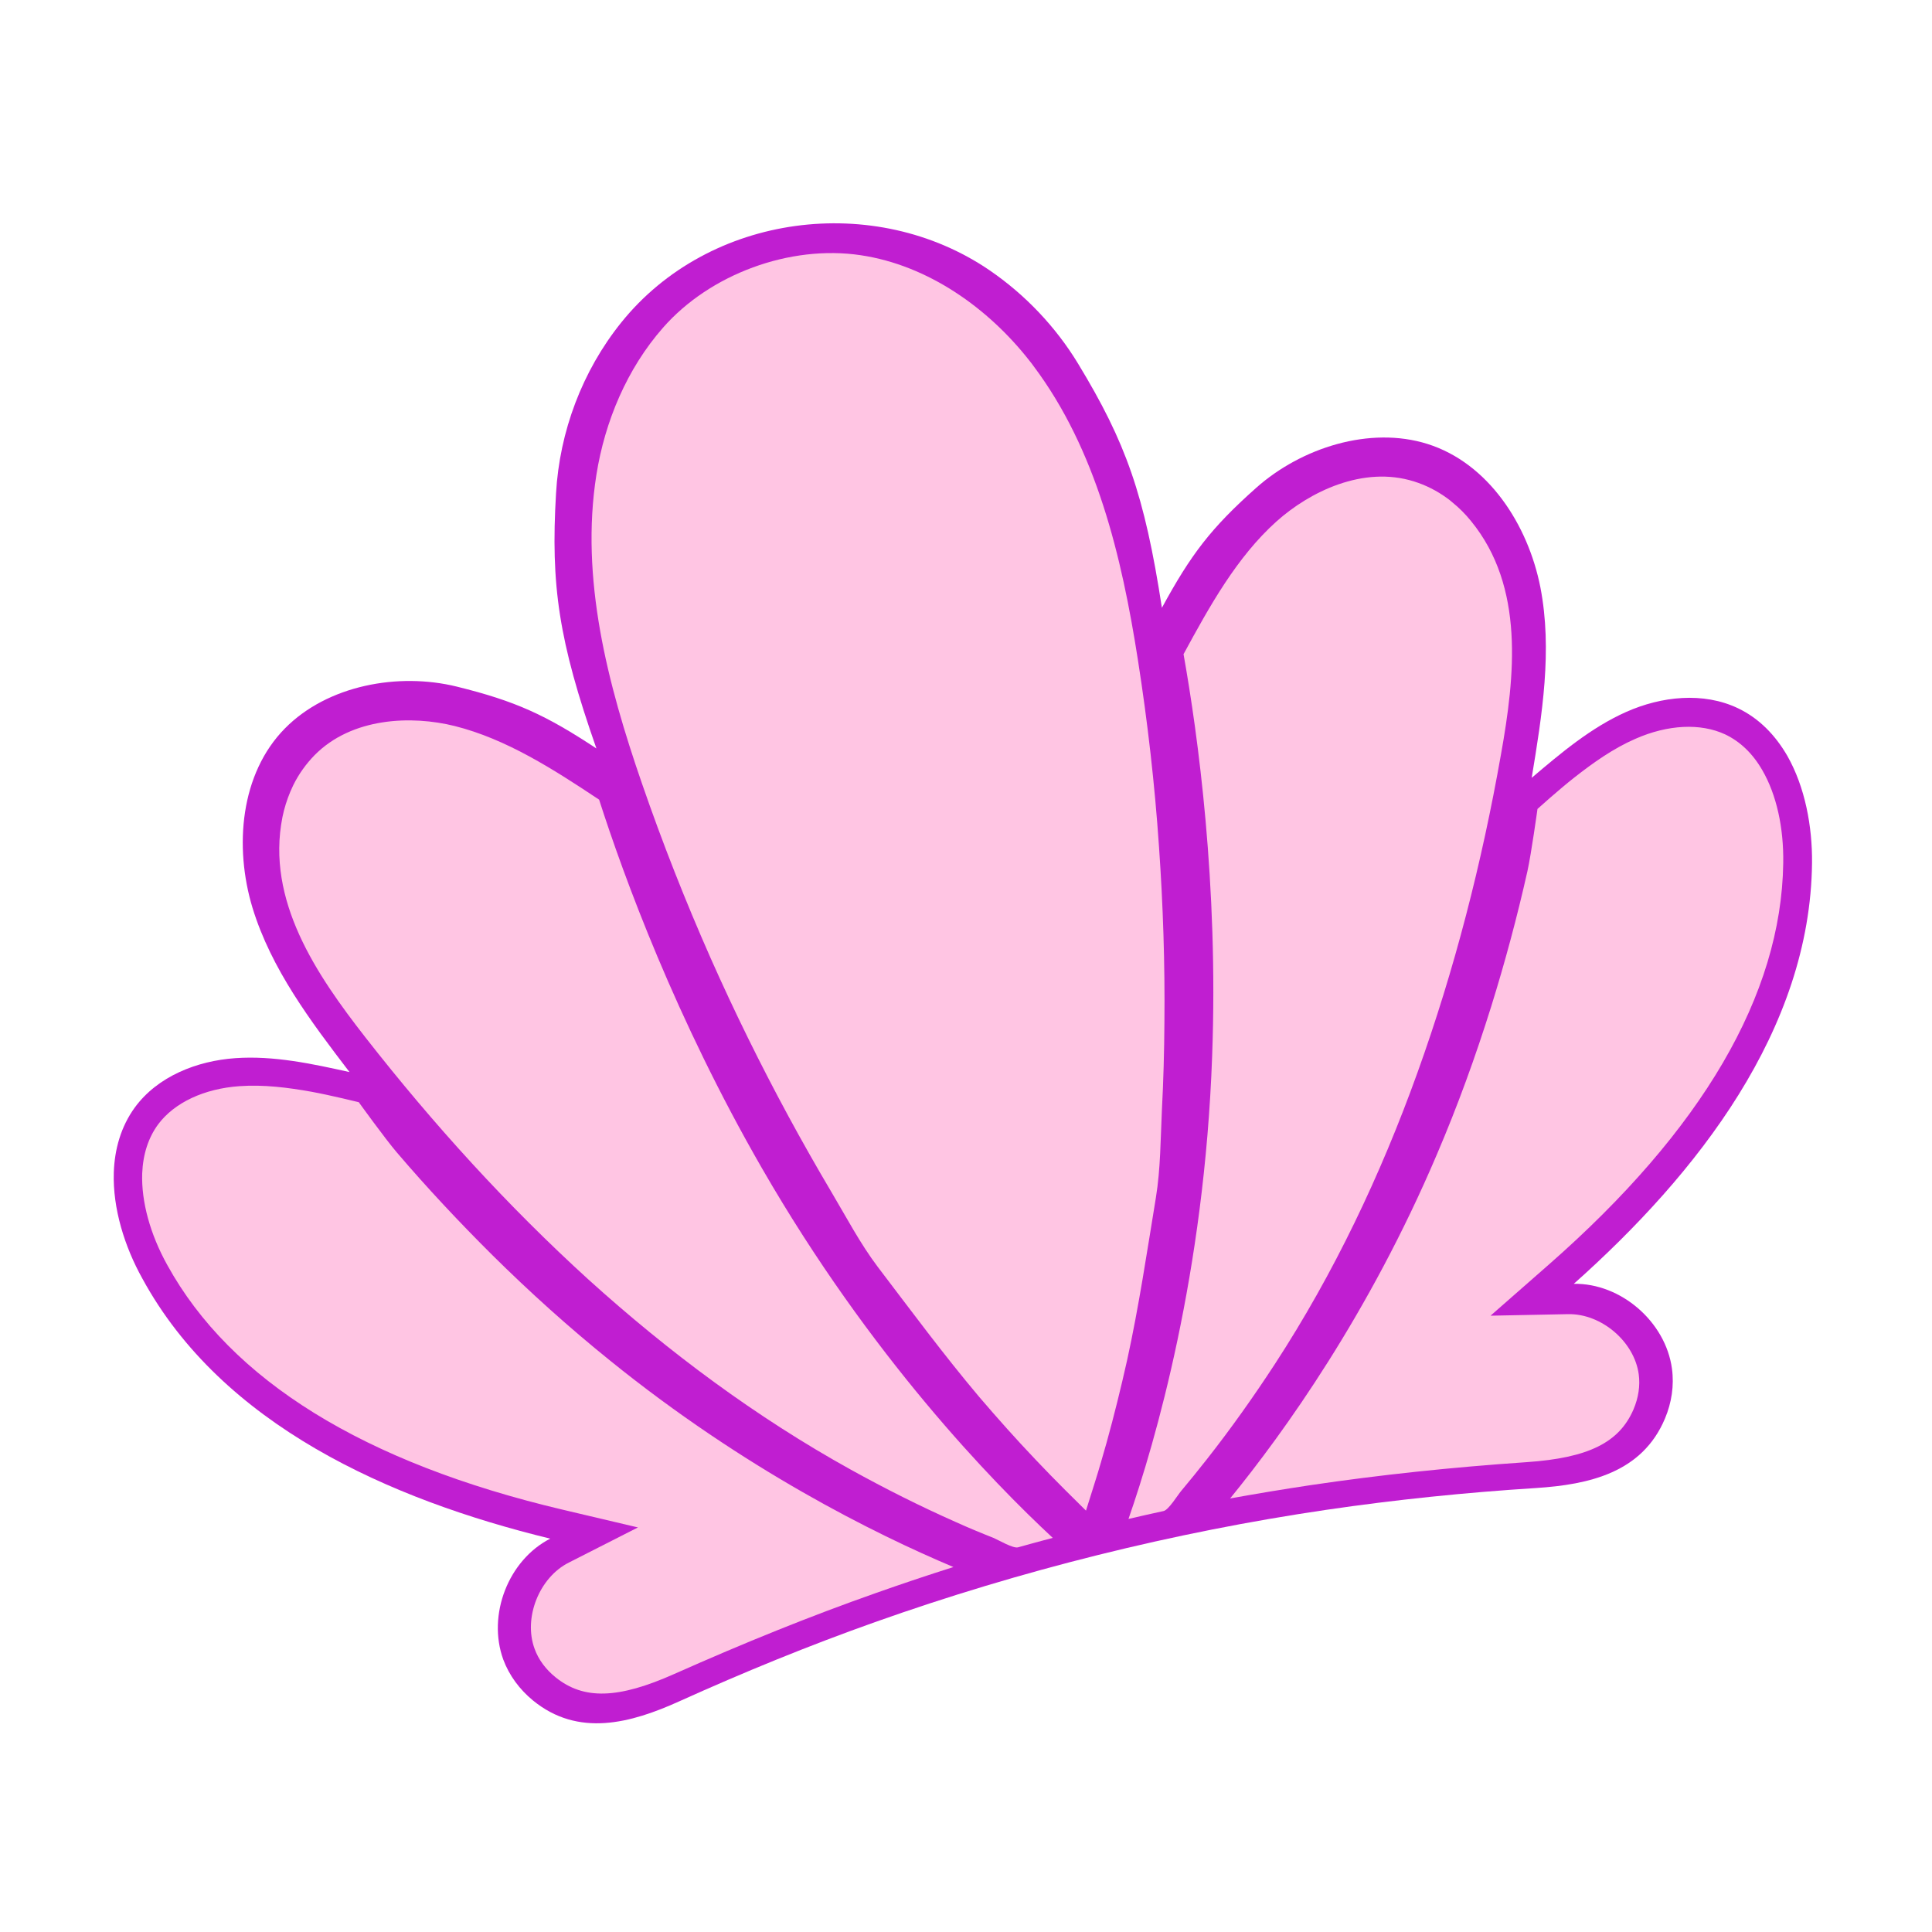
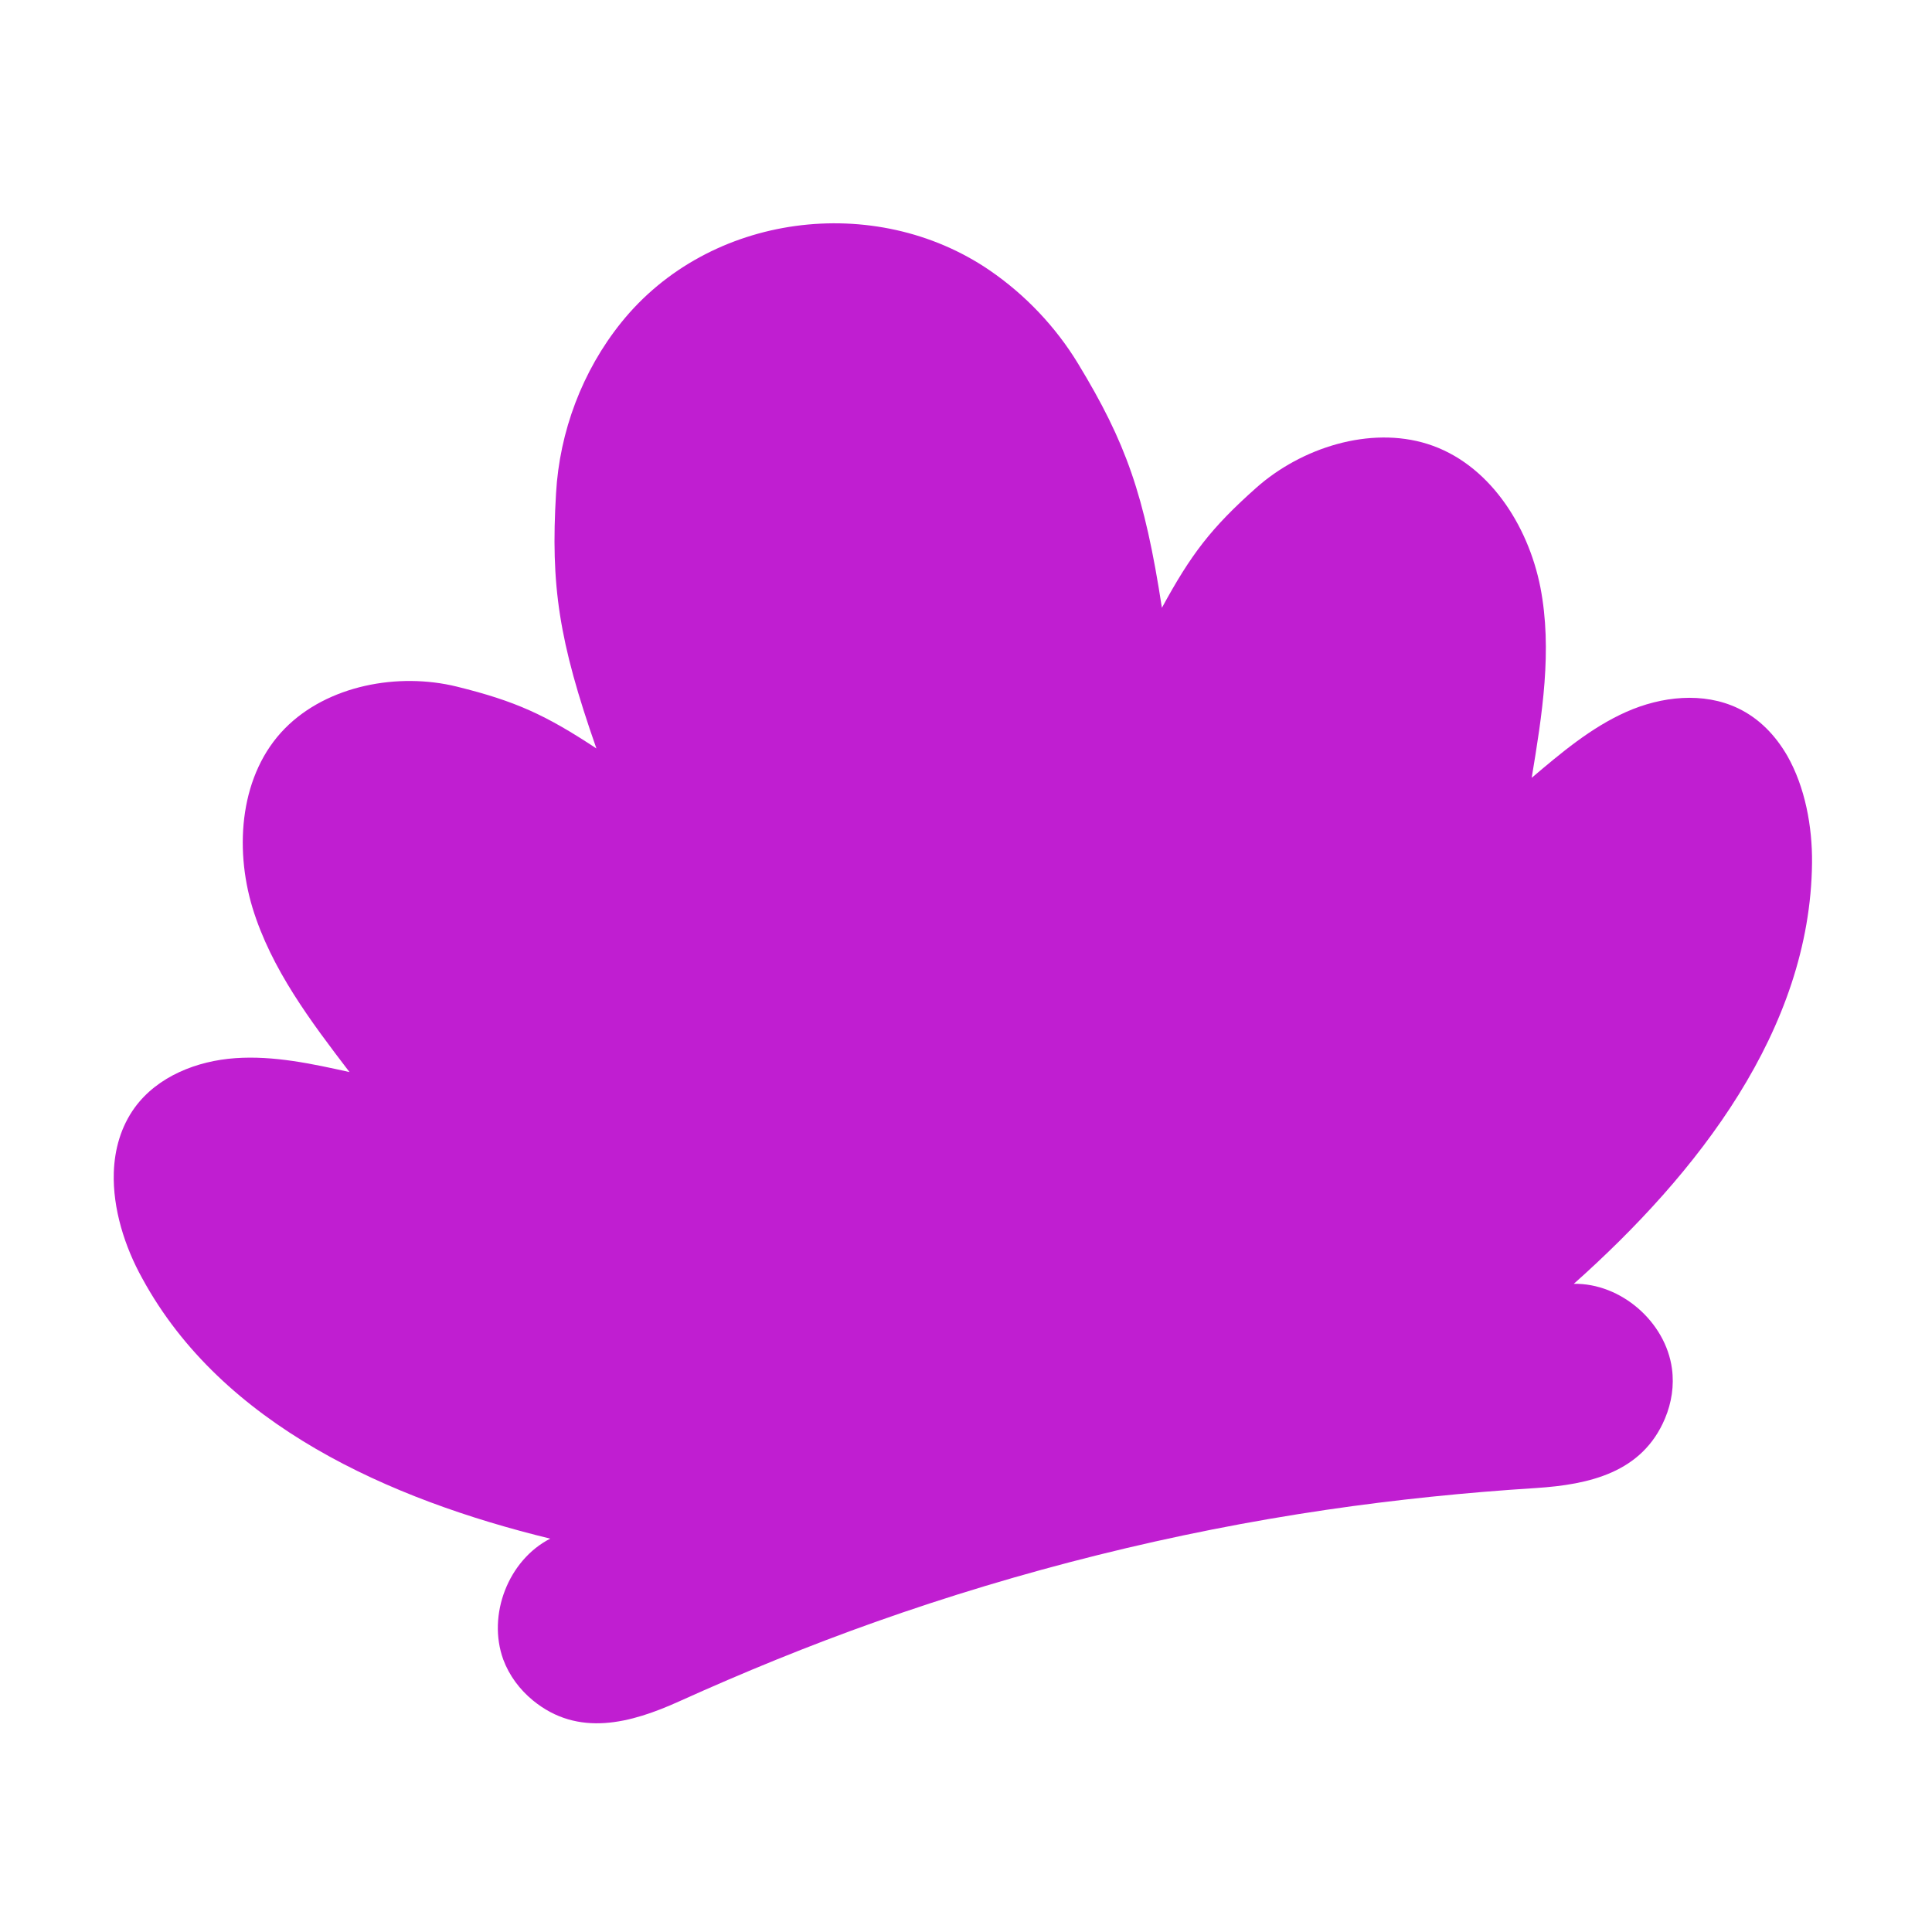
<svg xmlns="http://www.w3.org/2000/svg" version="1.1" id="Layer_1" x="0px" y="0px" width="1000px" height="1000px" viewBox="0 0 1000 1000" style="enable-background:new 0 0 1000 1000;" xml:space="preserve">
  <style type="text/css">
	.st0{fill:#C01ED1;}
	.st1{fill:#FFC5E3;}
</style>
  <g>
    <path class="st0" d="M73.7,661.8c41.3,75.8,127.8,114.3,211.1,134.6c-21.7,11.1-32.7,39.5-24.3,62.6c3.1,8.3,8.5,15.5,15.3,21.1   c23.5,19.3,50.8,11.8,75.8,0.5c33.2-15,66.9-28.8,101.3-41c75.5-26.8,154.6-46.5,233.5-58.1c36.1-5.3,72.3-9,108.7-11.3   c27.4-1.8,54.9-7.9,66.7-36c3.4-8.1,4.8-17,3.6-25.8c-3.3-24.3-26.5-44.3-50.8-43.9c64-57,122.4-131.5,123.3-217.8   c0.2-18.9-3.6-39.3-12.8-55.5c-6.1-10.5-14.4-19.3-25.5-24.6c-18-8.6-39.7-6.2-57.9,1.9c-18.2,8.1-33.7,21.2-48.9,34.1   c5.4-32.6,10.8-66.1,4.5-98.6c-6.4-32.5-27-64.3-58.4-74.2c-29.8-9.4-65.3,1.9-88.7,22.7c-23.4,20.8-33.8,34.5-48.8,62.1   c-9-58.6-18.7-85.7-43.4-126.4c-11.6-19.1-27.4-35.7-45.8-48.3c-59.3-40.5-145.1-29.7-190.7,27.1c-20.1,25-31.9,56.4-33.7,88.4   c-2.8,47.5,1.3,76.1,20.9,132c-26.2-17.3-41.8-24.5-72.2-32s-67-0.7-89,21.6c-23.1,23.4-26.4,61.2-16.8,92.9   c9.7,31.7,30.1,58.7,50.2,85c-19.4-4.3-39.2-8.6-59.1-7.2s-40.2,9.4-52,25.5c-7.2,9.9-10.5,21.6-10.9,33.7   C58.3,625.5,64.5,645.3,73.7,661.8z" />
-     <path class="st1" d="M304.6,662.3c-42.1-38.3-80.4-80.5-115.5-125.4c-25.2-32.3-51.5-70.8-42.9-114c0.9-4.5,2.3-8.9,4.1-13.2   c0.5-1.1,1-2.2,1.5-3.3c2.8-5.7,6.6-11,11-15.5c19.3-19.6,50.2-20.7,72.6-15.1c26.7,6.7,51.1,22.4,74.7,38.1   c12.9,40.2,39.8,113.6,84.3,190.8c56.1,97.4,119.5,162.5,150.5,191.3c-6,1.6-12,3.2-18,4.9c-2.5,0.7-10.3-3.9-12.7-4.9   c-6.6-2.6-13.1-5.3-19.5-8.2c-18.5-8.2-36.6-17.3-54.3-27.1C391.3,733.5,346.2,699.9,304.6,662.3z M506.8,723   c9.5,11.1,19.2,22,29.3,32.6c5,5.3,10.1,10.5,15.3,15.7c0.9,0.9,10.7,10.6,10.7,10.6s4.1-13.1,4.5-14.3c2.2-6.9,4.2-14,6.2-21   c3.9-14.1,7.4-28.3,10.6-42.6c6.1-27.8,10.3-56.2,14.9-84.2c2.4-14.7,2.4-30.4,3.1-45.3c0.8-15.1,1.2-30.3,1.3-45.4   c0.3-30.3-0.7-60.6-2.8-90.8c-2.2-32.3-5.9-64.6-10.9-96.6c-8.4-53.8-21.5-108.9-54.1-152.3c-0.6-0.8-1.2-1.7-1.9-2.5   c-21.4-27.4-52.6-49.6-87.5-54.8c-36.6-5.5-78.1,9.8-102.4,37.6c-18.6,21.2-30,48.4-34.4,76c-8.5,53.7,5.8,108.4,23.6,159.9   c10.6,30.7,22.5,60.9,35.6,90.5c12.3,27.7,25.7,54.9,40.1,81.5c7.2,13.3,14.7,26.5,22.4,39.5c7.6,12.8,14.9,26.7,23.9,38.6   C471.5,678.3,488.5,701.3,506.8,723z M86.6,654.8c32.9,59.7,101.7,102.3,204.6,126.6l39,9.2l-35.8,18.2   c-15.3,7.7-23.6,28.6-17.7,44.6c2,5.6,5.8,10.7,10.9,14.8c14.5,11.7,32.4,11.2,61.5-1.8c36.2-16.1,70.3-29.9,104.4-41.9   c13.3-4.7,26.7-9.2,40-13.4c-40.6-17.1-108.2-50.6-177.9-107c-21.2-17.1-41.4-35.3-60.7-54.4c-17.2-17.1-33.8-34.8-49.5-53.2   c-6-7-19.7-26-19.7-26s-14.6-3.6-24.4-5.4c-12.3-2.2-24.9-3.8-37.4-2.9c-18.3,1.3-33.6,8.5-42,19.7c-5.1,6.9-7.9,15.5-8.3,25.5   C73.1,621.9,77.7,638.8,86.6,654.8z M627.4,546.7c-4,112.3-29.4,199.6-43.3,239.5c6.1-1.4,12.1-2.8,18.2-4.1   c2.6-0.6,7.3-8.3,9-10.3c4.5-5.4,9-10.9,13.3-16.4c12.5-15.9,24.2-32.4,35.3-49.4c30.6-47,54.7-97.8,73.7-150.6   c19.3-53.6,33.4-108.8,43.3-164.9c7.2-40.3,12.4-86.7-15.5-120.8c-2.9-3.6-6.2-6.9-9.8-9.8c-0.9-0.8-1.8-1.5-2.8-2.2   c-5.1-3.7-10.8-6.6-16.9-8.5c-26.3-8.3-54,5.3-71.2,20.7c-20.5,18.4-34.6,43.8-48.1,68.7C620,380.2,630.7,457.6,627.4,546.7z    M636.7,775.6c13.8-2.5,27.7-4.8,41.7-6.9c35.8-5.3,72.4-9.2,111.9-11.9c31.8-2.2,47.8-10.1,55.2-27.3c2.6-6.1,3.5-12.4,2.7-18.2   c-2.3-16.9-19.3-31.4-36.5-31.1l-40.2,0.8l30.1-26.4C881.1,584.9,922,515,923,446.8c0.3-18.4-3.5-35.5-10.8-48.1   c-5-8.7-11.5-14.9-19.3-18.6c-12.7-5.9-29.6-5.1-46.4,2.3c-11.5,5-21.9,12.4-31.7,20.1c-7.8,6.1-19,16.2-19,16.2   s-3.2,23.1-5.2,32.2c-5.3,23.6-11.6,47.1-18.8,70.2c-8.1,25.9-17.4,51.5-28.1,76.5C708.6,680.1,664.6,741.4,636.7,775.6z" />
  </g>
</svg>